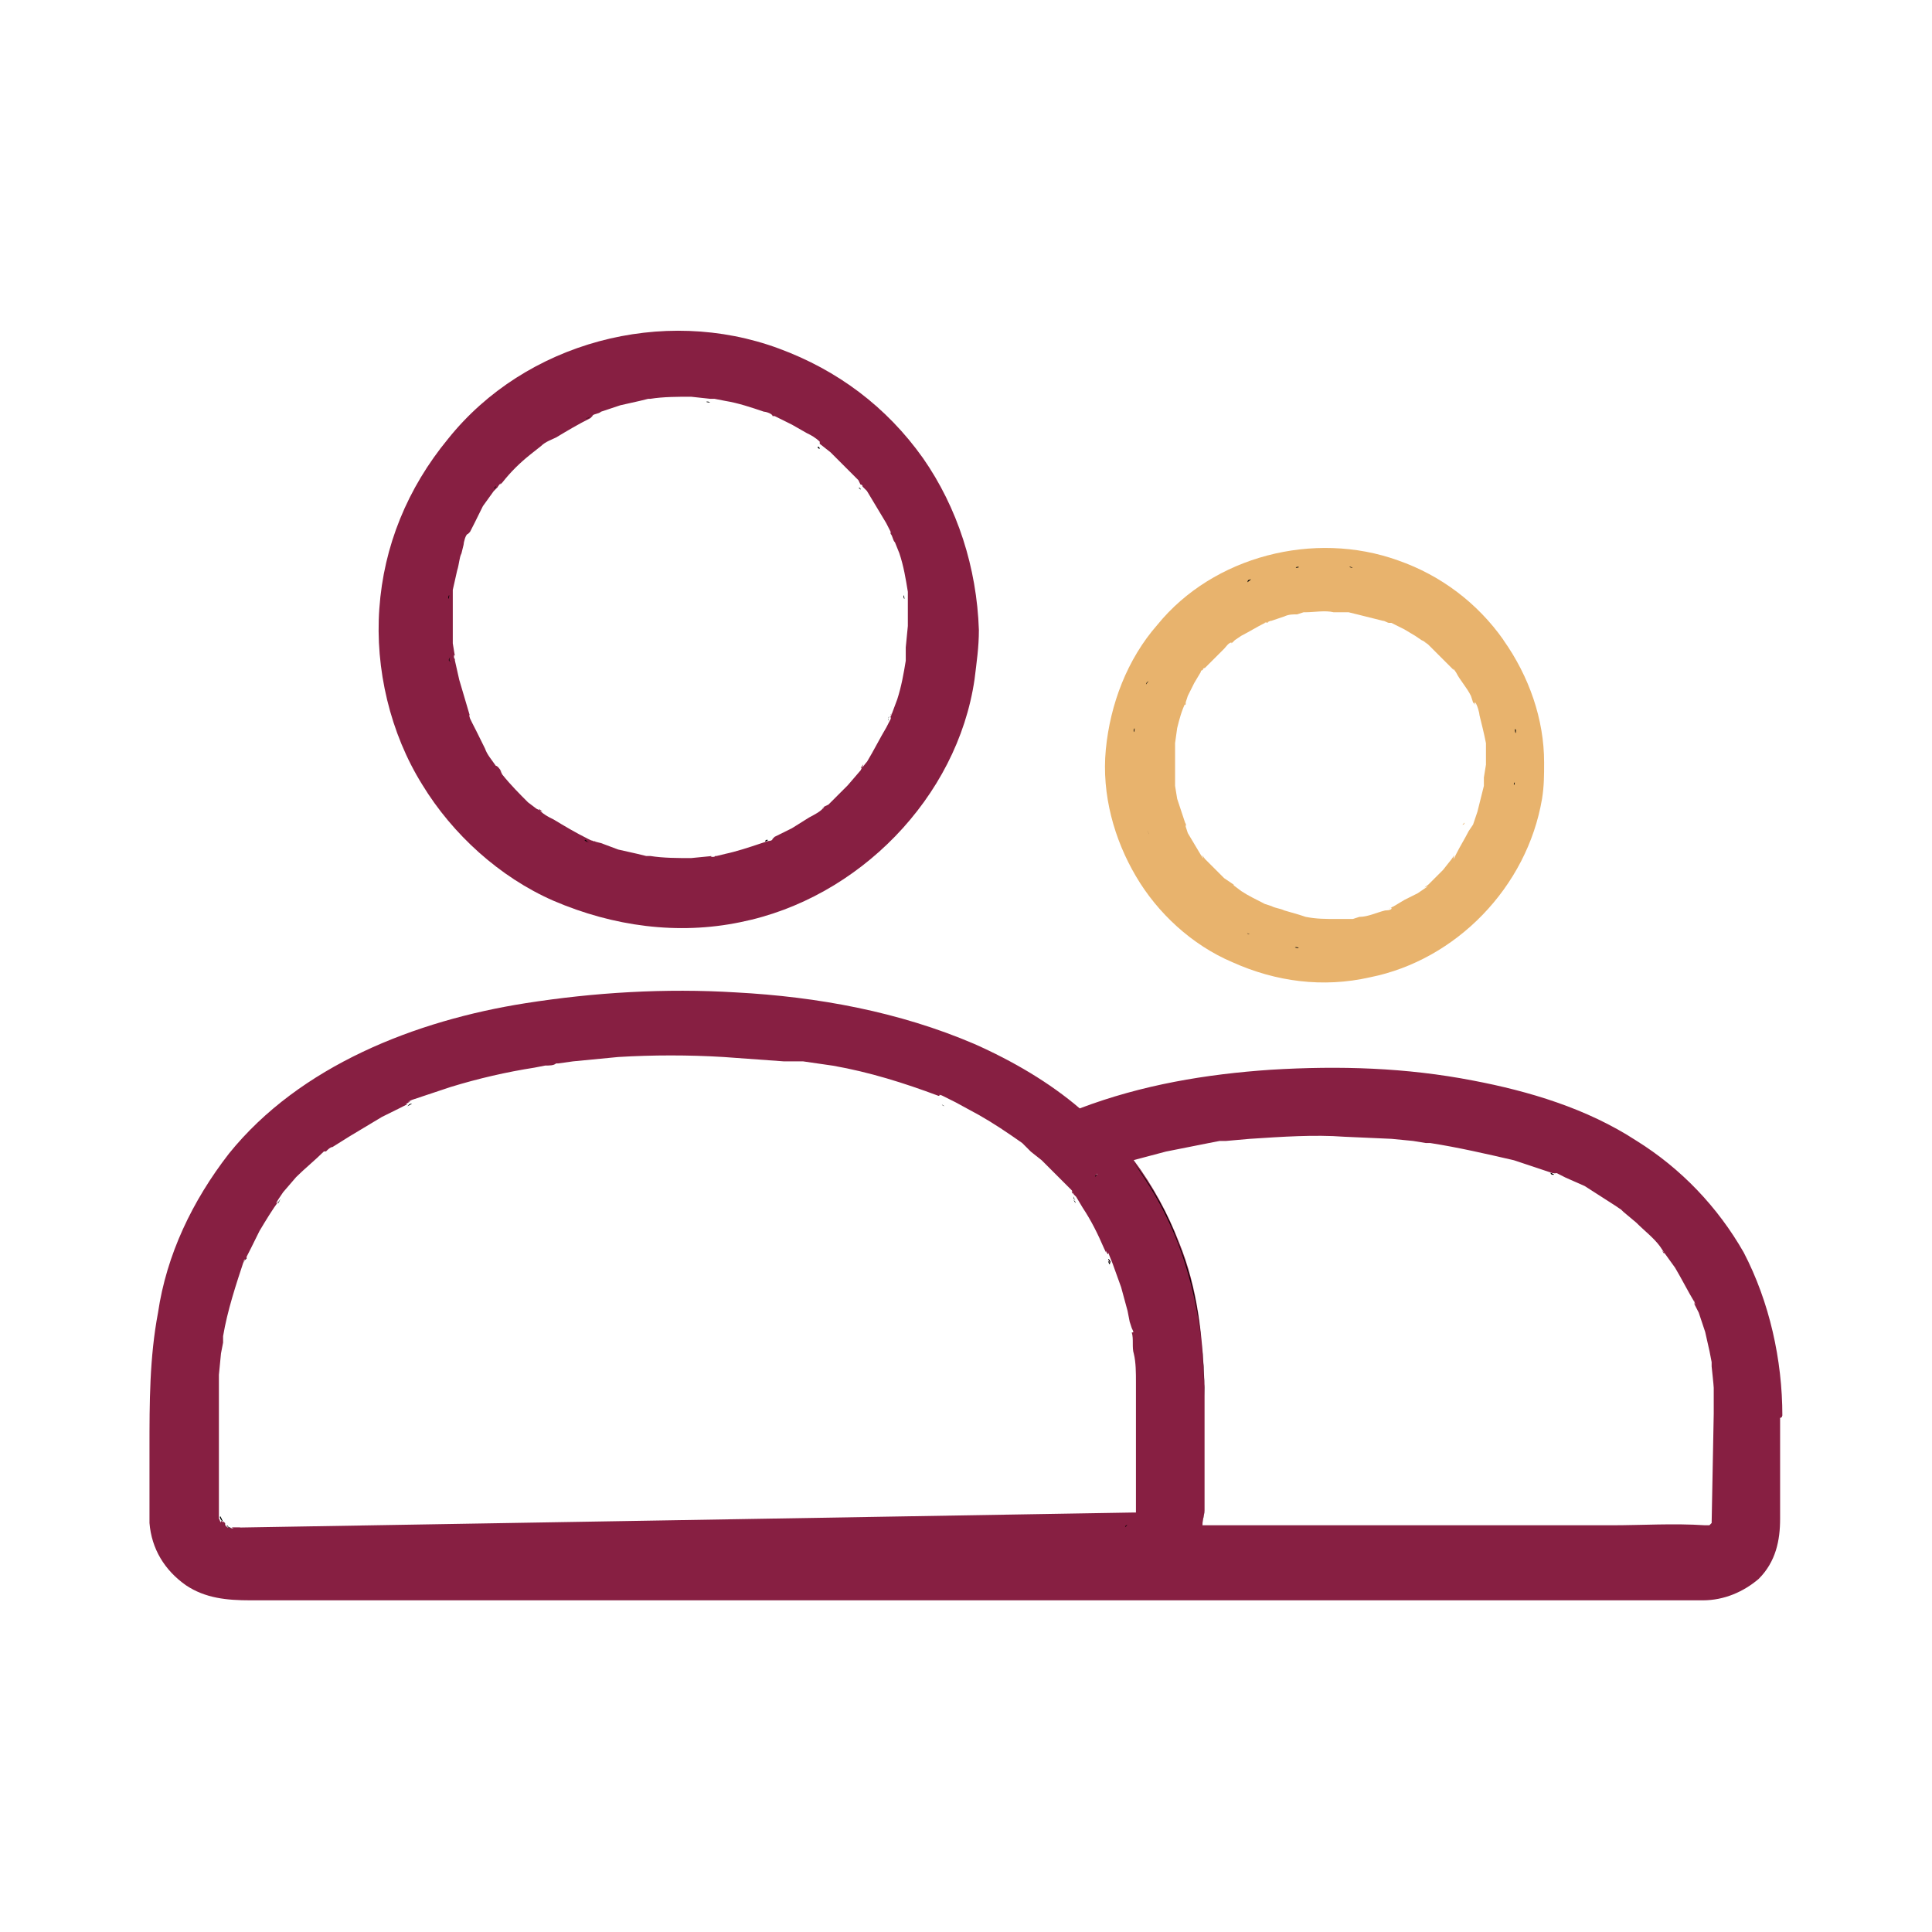
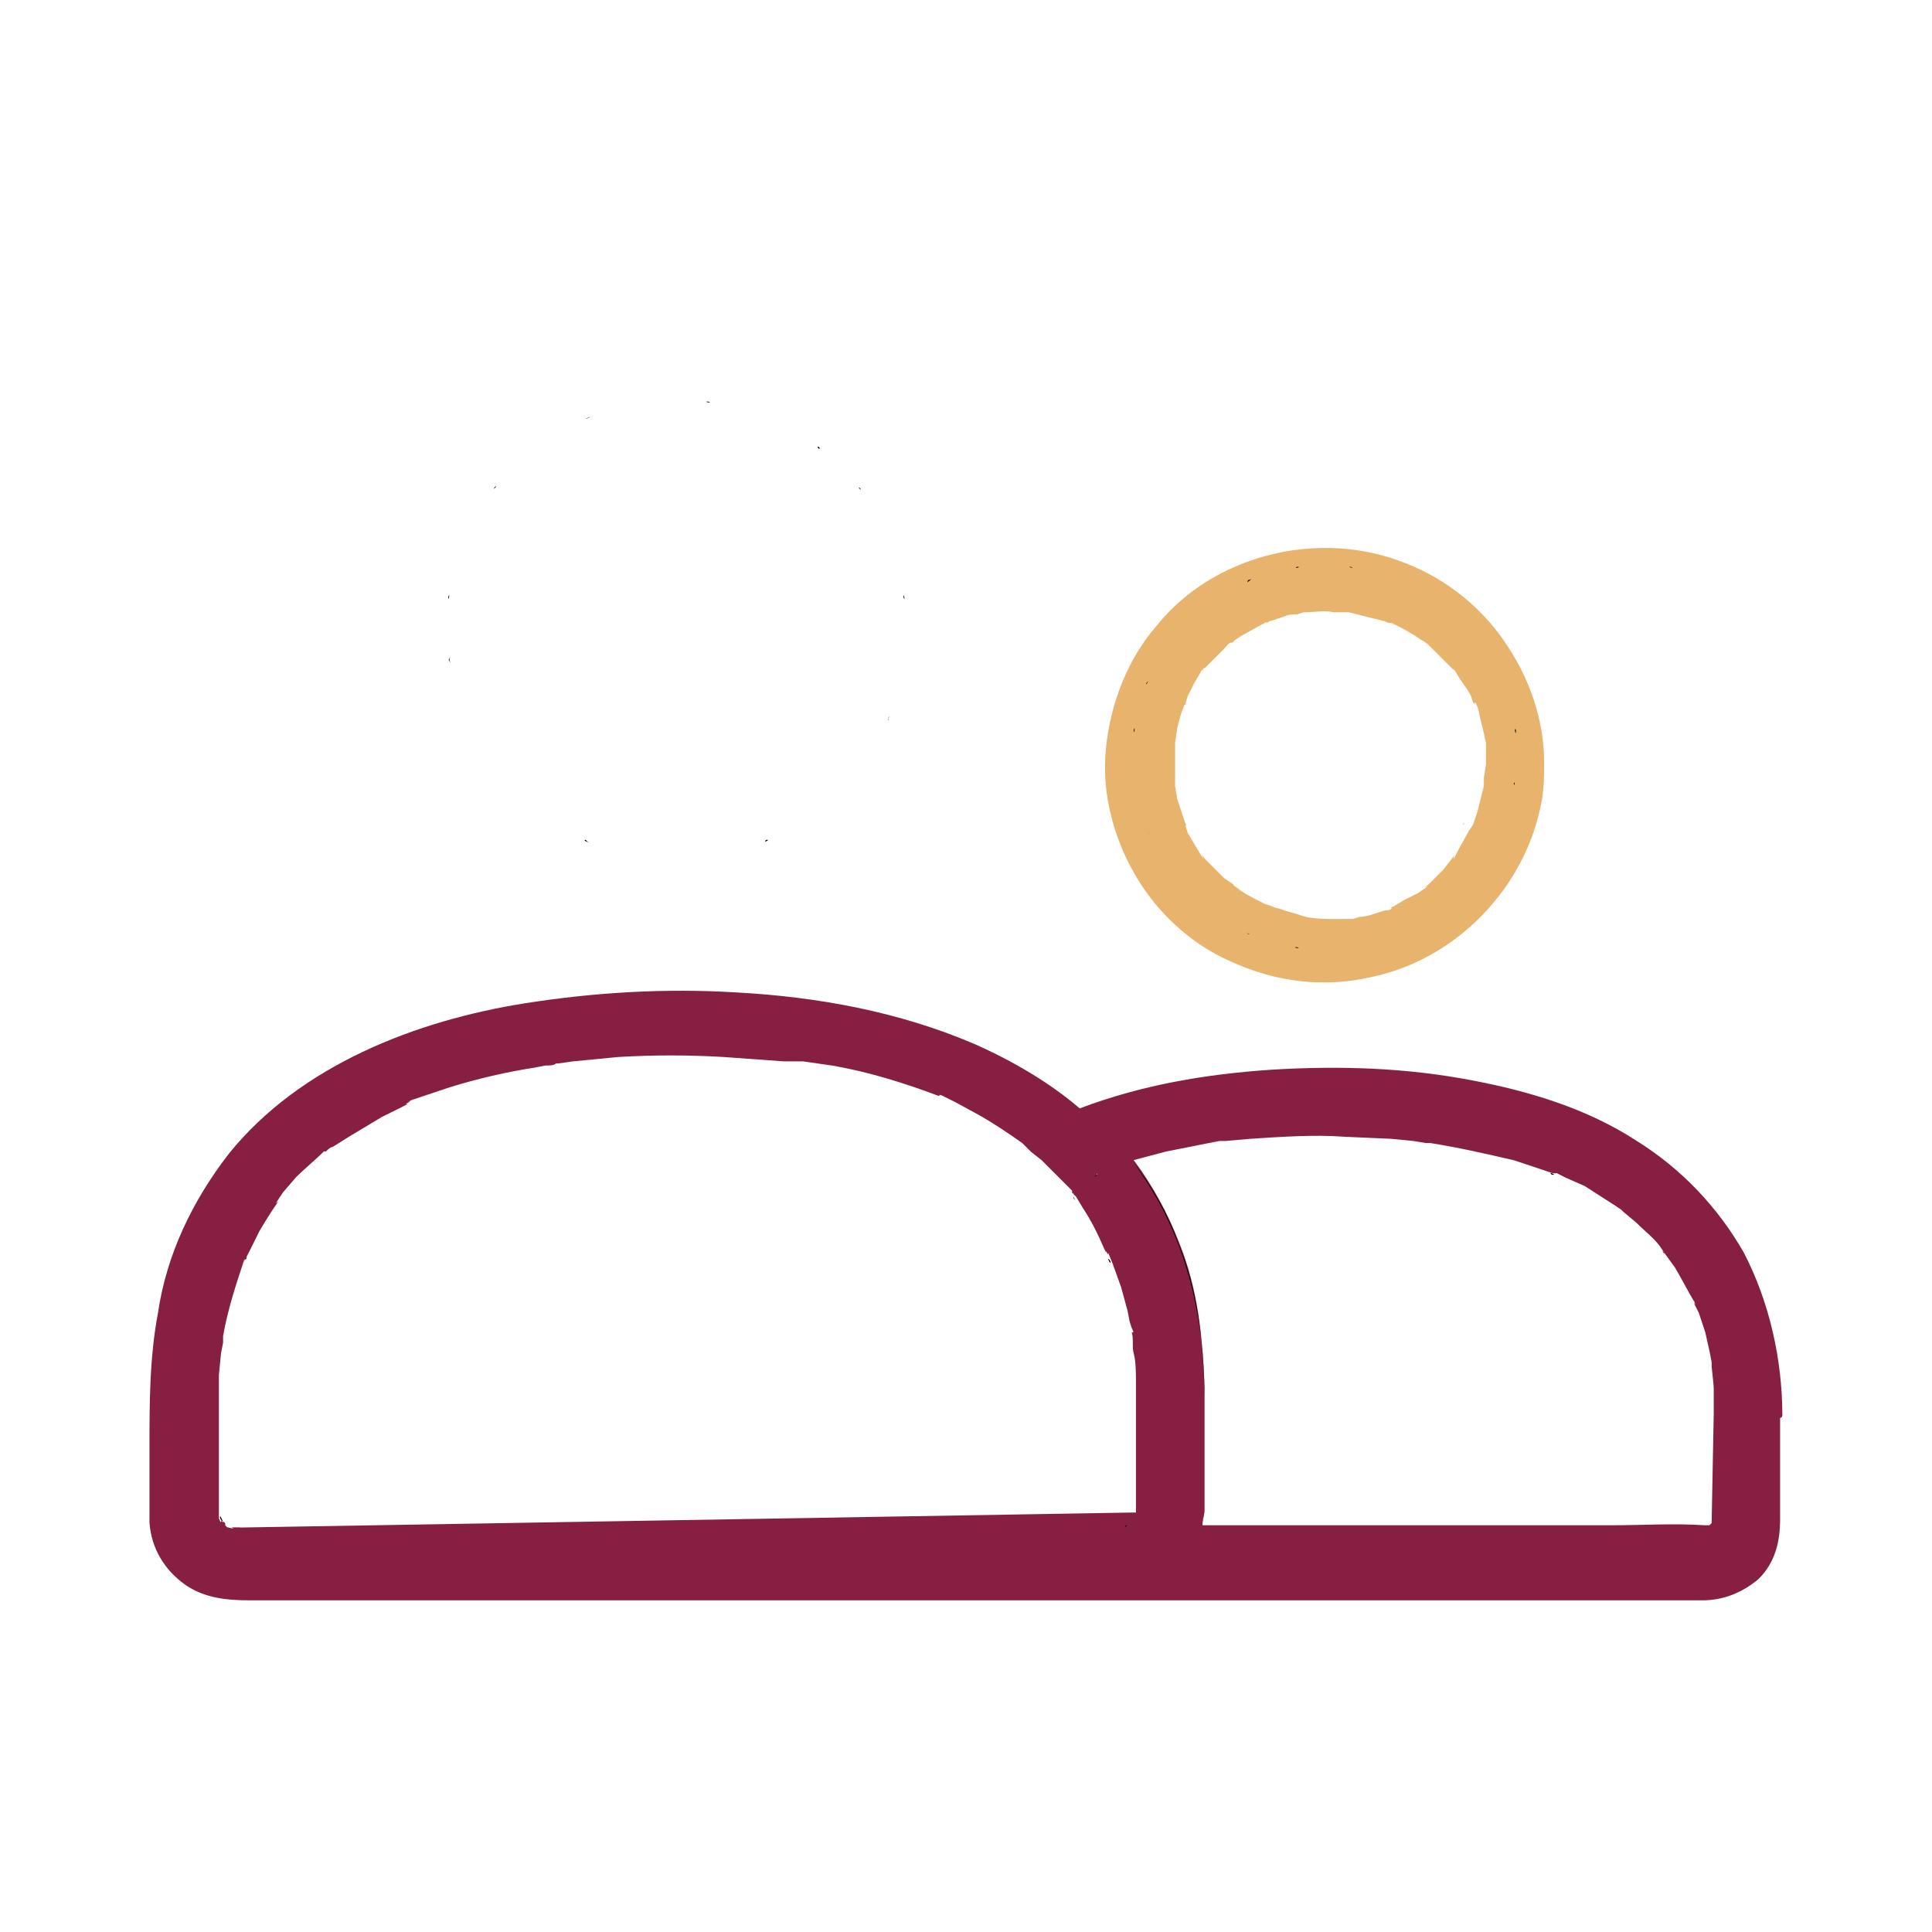
<svg xmlns="http://www.w3.org/2000/svg" xml:space="preserve" width="119.944mm" height="119.944mm" version="1.1" style="shape-rendering:geometricPrecision; text-rendering:geometricPrecision; image-rendering:optimizeQuality; fill-rule:evenodd; clip-rule:evenodd" viewBox="0 0 11994 11994">
  <defs>
    <style type="text/css">
   
    .fil3 {fill:none}
    .fil0 {fill:black}
    .fil2 {fill:#871F42}
    .fil1 {fill:#E8B36D}
   
  </style>
  </defs>
  <g id="Layer_x0020_1">
    <g id="_1443605856">
      <path id="C" class="fil0" d="M6677 7453c0,0 -13,-13 -13,-27 0,13 0,13 13,27z" />
      <path id="D" class="fil0" d="M6811 7293c0,0 0,0 0,0l-13 13c0,-13 13,-13 13,-13z" />
      <path class="fil0" d="M6837 7000l-27 -27 0 0 27 27m53 827c-27,-40 13,40 0,0z" />
      <path id="E" class="fil0" d="M7024 8334l0 0 0 -13 0 -13c0,13 0,27 0,27z" />
      <polygon class="fil0" points="7598,7093 7598,7093 " />
      <path class="fil0" d="M7598 7093c0,0 0,0 0,0l0 0m2041 200c0,0 -13,0 -13,-13 27,13 27,13 13,13m413 240l0 0 0 0c-13,-13 0,0 0,0m267 267l-13 -13c0,0 27,27 13,13m173 307l0 0 0 0c0,-13 0,-27 0,0 13,13 13,13 0,0m107 1374c0,0 0,0 0,0 0,0 13,-13 0,0l0 0c13,0 0,0 0,0z" />
      <path class="fil0" d="M10612 9481c0,0 0,0 0,0l0 0c0,-13 0,0 0,0zm-3628 0l0 0c0,0 0,0 0,0 0,0 0,0 0,0 0,0 0,0 0,0zm13 -13l0 0 0 0 0 0c0,0 0,0 0,0zm0 0c0,0 0,0 0,0 0,0 0,0 0,0l0 0zm13 -13c0,0 13,0 0,0 13,0 13,0 0,0 0,0 0,0 0,0zm13 -27l-13 13 0 0c13,0 13,0 13,-13l0 0 0 0 0 0 0 0 0 0 0 0zm13 -293l0 293 0 13 0 0 0 0 0 0 0 0 0 0 0 0c0,0 0,0 0,0l0 -13 0 0 0 0 0 -293 0 0zm427 333c0,-27 13,-67 13,-93l0 0c0,40 -13,67 -13,93l0 0z" />
      <path class="fil1" d="M9212 4826l0 40 0 0c0,-27 0,27 0,0l0 13c-13,53 -27,107 -40,160l-27 80c0,0 0,0 0,0 0,0 0,0 0,0l0 0 -27 40c-27,53 -53,93 -80,147 0,0 -13,27 -13,27 0,0 0,0 0,-13 13,-27 -13,13 -13,13l-53 67 -53 53 -27 27 -13 13c0,0 -40,27 -13,13 27,-13 -13,13 -13,13l-40 27 -80 40 -67 40 -27 13c-13,13 13,-13 13,0 0,13 -40,13 -40,13 -53,13 -107,40 -160,40l-40 13 -13 0 0 0c27,0 -27,0 0,0l-93 0c-67,0 -120,0 -187,-13 27,0 -27,0 0,0l-40 -13 -93 -27c-27,-13 -53,-13 -80,-27l-40 -13 0 0 0 0c-13,0 -13,-13 0,0l0 0c-53,-27 -107,-53 -147,-80l-53 -40c27,13 -13,-13 -13,-13l-40 -27c-40,-40 -80,-80 -120,-120 0,0 -27,-40 -13,-13 13,27 -13,-13 -13,-13l-40 -67 -40 -67 -13 -40 0 -13c13,27 -13,-40 0,0l-53 -160 -13 -80 0 -13 0 0 0 13c0,0 0,-27 0,-13l0 -40c0,-53 0,-120 0,-173l0 -40 0 0c0,27 0,-27 0,0l13 -93c13,-53 27,-107 53,-160 0,0 0,0 0,13 -13,13 0,-13 0,-13 0,0 0,0 0,0l0 0 13 -40 40 -80 40 -67c0,0 0,-13 13,-13 0,0 0,-13 13,-13 0,0 -13,13 -13,13 0,0 0,0 0,0l13 -13c40,-40 80,-80 120,-120 13,-13 27,-40 53,-40 -13,0 -13,13 0,0 0,0 13,-13 13,-13l40 -27c53,-27 93,-53 147,-80l0 0c-13,0 40,-13 13,0 0,0 -13,0 -13,0 13,0 27,-13 40,-13l80 -27c27,-13 53,-13 80,-13l40 -13 13 0c-27,0 27,0 0,0l0 0c53,0 120,-13 173,0l93 0 0 0c-27,0 27,0 0,0l53 13c53,13 107,27 160,40 13,0 27,13 40,13 0,0 0,0 13,0l0 0c0,0 0,0 0,0l80 40 67 40 40 27c0,0 53,27 27,13 -27,-13 13,13 13,13l27 27 67 67 53 53c0,0 27,27 27,27 0,0 -27,-40 -13,-13l13 13c27,53 67,93 93,147l13 40 13 13c13,13 -13,-13 0,-13 13,13 27,67 27,80 13,53 27,107 40,173 0,-27 0,40 0,0l0 40 0 93 -13 80m-133 293l13 -13c0,0 0,13 -13,13m-1227 480l0 0c0,13 0,13 0,0m747 -1841l-13 0c0,0 13,0 13,0m734 213c-160,-227 -387,-400 -654,-493 -520,-187 -1147,-27 -1494,400 -187,213 -293,493 -320,774 -27,280 53,560 187,787 133,227 347,427 600,534 267,120 560,160 854,93 534,-107 974,-560 1067,-1107 13,-80 13,-147 13,-227l0 0c0,-267 -93,-534 -253,-760z" />
      <path class="fil0" d="M7038 4866l0 0c0,13 0,-13 0,0l0 0m0 -333c0,40 13,-40 0,0m93 640c13,27 -27,-53 0,0l0 0 0 0m0 -947c0,0 0,0 0,0l-13 13c-13,27 13,-13 13,-13m147 -253c0,0 -13,13 -13,13 0,0 13,-13 13,-13m480 1827l0 0c-13,0 -27,-13 0,0l0 0zm0 -2201c0,0 -13,0 -13,13 -13,13 40,-27 13,-13m293 -80c-27,13 40,0 0,0m0 2361c40,13 -40,0 0,0l0 0m333 0c40,0 -27,0 0,0l0 0zm0 -2361c-27,0 40,13 0,0m307 93l13 0 -13 0 0 0c0,0 0,0 0,0m627 1560c0,0 0,0 0,0 0,0 0,0 0,0l0 0m80 -307c13,-27 0,27 0,0m13 -333l0 0c-13,-27 0,53 0,0z" />
      <path class="fil2" d="M10625 9443c0,-13 0,-13 0,-13l0 13zm0 0l0 0 0 0zm0 13c0,0 0,0 0,0l0 0 -13 13 0 0 0 0 -13 0 0 0c0,0 0,0 -13,0l0 0c-200,-13 -387,0 -587,0l-2401 0c-40,0 -93,0 -133,0l0 0c0,-40 13,-67 13,-93l0 -440 0 -253 0 -80c-13,-307 -40,-600 -160,-894 -67,-173 -160,-347 -280,-507l200 -53 267 -53 67 -13 40 0c0,0 0,0 0,0l0 0 147 -13c200,-13 400,-27 587,-13l293 13 133 13 80 13 27 0c173,27 347,67 520,107l240 80c0,0 0,0 13,0 0,0 -13,0 -13,0 27,0 27,13 13,0l13 0 53 27 120 53 187 120 40 27 0 0c0,0 0,0 13,0l-13 0c0,0 0,0 13,13l80 67c53,53 107,93 147,147l27 40 0 0 -13 -13c0,0 13,27 13,13l67 93c40,67 80,147 120,213 0,-13 -13,-13 0,0 13,27 0,13 0,0l0 13 27 53 40 120 27 120 13 67 0 27c13,53 0,0 0,0 0,0 13,120 13,133l0 160 -13 680 0 0 0 0 0 0zm-13 13l0 0c0,0 0,0 0,0zm-3601 -13l0 0c13,0 0,0 0,0l0 0 0 0zm0 13l0 0 0 0c0,-13 0,-13 0,0l0 0 0 0zm-13 0c0,0 0,0 0,0 0,0 0,0 0,0zm-13 13c0,0 0,0 0,0l0 0 0 0zm-5495 0c-13,0 -40,0 -53,0 40,13 -40,0 -13,0l-13 0 0 0c0,0 0,0 0,0 0,0 -27,-27 -13,-13l0 -13 -13 -13 0 13c0,0 0,-13 -13,-13l0 0c0,27 -13,-27 -13,-13l0 -27c0,0 0,0 0,13l0 -734 0 -147 13 -133 13 -67c0,-13 0,-27 0,-27l0 0 0 27 0 -27 0 -13c27,-160 80,-320 133,-480l0 0 0 13c-13,27 0,-13 13,-13 0,0 0,0 0,0l0 -13 27 -53 53 -107c40,-67 80,-133 120,-187l-13 13c-13,13 13,-27 13,-27 0,0 0,0 -13,13l13 -13 27 -40 80 -93c53,-53 120,-107 173,-160l13 0c0,0 0,0 0,0l0 0c0,0 0,0 0,0 13,-13 27,-27 40,-27l107 -67 200 -120 107 -53 53 -27 -13 0 0 0c0,0 53,-27 13,-13l27 -13 240 -80c173,-53 347,-93 520,-120l67 -13c27,0 53,0 67,-13l0 0 13 0 93 -13 280 -27c213,-13 440,-13 654,0l373 27 40 0 13 0 0 0 0 0 0 0 0 0 0 0c0,0 0,0 0,0l27 0 40 0 187 27c227,40 440,107 654,187l13 0c-13,0 -13,-13 13,0 0,0 -13,0 -13,0 0,0 0,0 13,0l80 40 147 80c93,53 173,107 267,173 0,0 27,27 27,27l27 27 67 53 107 107c27,27 53,53 80,80 0,0 0,0 13,27 0,-13 -13,-13 -13,-27 0,0 0,13 0,13l27 27 40 67c53,80 93,160 133,253l13 27 0 -13c0,0 13,40 13,13l0 0 0 0 27 67 53 147 40 147 13 67 13 40 0 0c13,27 13,27 0,27 13,40 0,93 13,133 13,53 13,120 13,173l0 -13 0 40 0 453 0 280c0,0 0,0 0,0 0,0 0,0 0,0l0 0c0,0 0,0 0,0l0 13 0 0 0 0 0 0 0 0 0 0c0,0 0,0 0,0 0,0 0,0 0,13l0 13 0 0c0,0 0,0 0,13l0 0 0 0 0 0 0 0 0 0 0 0 0 0c0,0 0,0 -13,0 0,0 0,0 0,0l0 0 0 0 -13 0 -5535 93 0 0zm560 -2334l0 0 0 0 0 0 0 0zm13 -13c0,0 -13,13 0,0l0 0zm1387 -507l13 0c-13,0 -53,0 -13,0zm3228 827c0,0 -13,-13 -13,-27 0,0 0,13 13,27zm120 -160c0,0 13,0 13,-13 0,13 0,13 -13,13l0 0 0 0 0 0zm13 -320l27 27 -27 -27 0 0 0 0zm80 854c-27,-40 13,40 0,0zm120 480c0,13 0,27 0,27l0 0 0 -27 0 0 0 0 0 0zm3054 -760c0,0 0,-13 0,0 0,-13 0,0 0,0l0 0zm1000 1240c0,-347 -80,-707 -240,-1014 -160,-280 -387,-520 -667,-694 -307,-200 -667,-307 -1014,-373 -413,-80 -827,-93 -1254,-67 -400,27 -800,93 -1187,240 -187,-160 -413,-293 -654,-400 -467,-200 -974,-293 -1480,-320 -440,-27 -880,0 -1307,67 -680,107 -1400,387 -1841,934 -227,293 -387,627 -440,987 -53,280 -53,560 -53,840l0 373c0,40 0,67 0,93 13,160 93,293 227,387 120,80 253,93 400,93l5388 0c0,0 0,0 0,0 0,0 0,0 0,0l0 0c13,0 13,0 27,0l3601 0c133,0 253,-53 347,-133 107,-107 133,-240 133,-373l0 -627c13,0 13,-13 13,-13l0 0z" />
      <path class="fil0" d="M1382 9441l0 0c0,13 -27,-27 -13,-27l0 -27 0 0 0 27 13 27 0 0c0,13 0,13 0,0m13 -1134l0 0 0 0c0,0 0,0 0,0z" />
-       <path class="fil0" d="M1422 9481l0 0 -13 -13c0,0 0,13 13,13 -13,0 -40,-27 -27,-13l27 13 0 0 0 0c13,0 13,0 0,0 40,13 -27,0 0,0m107 -1667c0,0 0,0 0,0l-13 13c-13,40 0,-13 13,-13m213 -373c0,13 0,13 0,0l-13 27c-13,13 13,-27 13,-27m307 -293c0,0 -13,0 0,0 -13,13 -13,13 0,0l0 0m493 -293l0 0 -13 13c0,0 53,-27 13,-13m920 -227l0 0m1467 0l0 0m934 240c0,0 -13,0 0,0 -13,-13 -27,-13 0,0m814 600c0,-13 -13,-13 -13,-27 0,0 0,13 13,27z" />
      <path id="C_1_" class="fil0" d="M6677 7453c0,0 -13,-13 -13,-27 0,13 0,13 13,27z" />
-       <path id="D_1_" class="fil0" d="M6811 7293c0,0 0,0 0,0l-13 13c0,-13 13,-13 13,-13z" />
-       <path class="fil0" d="M6891 7840l0 0 -13 -13c0,0 13,40 13,13z" />
+       <path id="D_1_" class="fil0" d="M6811 7293c0,0 0,0 0,0l-13 13c0,-13 13,-13 13,-13" />
      <path class="fil0" d="M6891 7827c-27,-40 13,40 0,0m107 1641l-13 13c0,0 0,-13 13,-13l0 0m13 -1147l0 0z" />
      <path class="fil0" d="M7024 8347c0,0 0,-13 0,-13l0 0c0,0 0,13 0,13z" />
      <path id="E_1_" class="fil0" d="M7024 8334l0 0 0 -13 0 -13c0,13 0,27 0,27z" />
      <path class="fil0" d="M7038 9401l0 0 0 0 0 13c0,13 0,0 0,-13z" />
      <path class="fil0" d="M6971 9481c0,0 0,0 0,0l0 0zm0 0l0 0 0 0 0 0 0 0zm27 0c0,0 0,-13 0,0l0 0 0 0 0 0zm0 -13c0,0 0,0 0,0l0 0c13,0 0,0 0,0zm13 0c0,0 0,-13 0,0l0 0 0 0 0 0zm13 -13c0,0 -13,0 0,0 -13,0 0,0 0,0zm13 -40c0,0 0,-13 0,0 0,0 0,0 0,0zm0 -774c0,0 0,13 0,13l0 467 0 -453 0 -27 0 0zm427 840l0 0 0 0 0 0zm-347 -2147l-80 -120c0,0 0,0 0,0 120,160 213,320 280,507 120,293 147,587 160,894l0 80 0 253 0 440 0 -80 0 -640c0,-480 -107,-947 -360,-1334l0 0z" />
-       <path class="fil2" d="M5623 4022l0 53c0,0 0,0 0,13l0 -13c0,0 0,0 0,13l0 -13 0 27c-13,80 -27,160 -53,240l-40 107 0 -13c13,-27 -13,40 0,13l0 13 -27 53c-40,67 -80,147 -120,213 -13,13 -27,40 -40,40 0,0 27,-40 13,-13l-13 27 -80 93 -80 80 -40 40 -27 13c-27,27 0,13 0,0 -13,27 -67,53 -93,67l-107 67 -107 53 -13 13c0,13 -27,13 -27,13l-40 13c-80,27 -160,53 -227,67l-53 13 -13 0c13,0 -13,13 -27,0 0,0 13,0 27,0 0,0 0,0 -13,0l-133 13c-80,0 -173,0 -253,-13l-13 0c13,0 13,0 27,0 0,0 -40,0 -27,0l-13 0 -53 -13 -120 -27 -107 -40 -53 -13 13 0c27,13 -40,-13 -13,0 0,0 0,0 0,0l-27 -13c-80,-40 -147,-80 -213,-120 -27,-13 -80,-40 -93,-67 0,0 40,27 13,13l-27 -13 -53 -40c-53,-53 -107,-107 -160,-173l-13 -27c-27,-27 0,0 13,13 -13,-13 -27,-40 -40,-40 -27,-40 -53,-67 -67,-107l-53 -107 -27 -53 -13 -27 0 0 0 0c0,0 -13,-40 0,-13l-67 -227 -27 -120 0 -13c0,13 -13,-13 0,-27 0,0 0,13 0,27 0,0 0,0 0,-13l-13 -80c0,-80 0,-173 0,-253l0 -53 0 -13c0,40 0,-40 0,0l0 -13 27 -120c13,-40 13,-80 27,-107l13 -53c0,-13 13,-67 27,-67l13 -13 27 -53 53 -107 67 -93 27 -27c-13,13 27,-40 13,-13l-13 13 27 -27c53,-67 107,-120 173,-173l67 -53c13,-13 13,-13 0,0 27,-27 67,-40 93,-53 67,-40 133,-80 213,-120l13 -13c0,-13 40,-13 53,-27l120 -40 120 -27 53 -13 0 0c0,0 13,0 13,0 0,0 0,0 0,0 80,-13 173,-13 253,-13l120 13 13 0c-40,0 40,0 0,0l13 0 67 13c80,13 160,40 240,67 13,0 53,13 53,27l13 0 107 53 93 53c27,13 53,27 80,53 0,0 0,0 0,13l67 53 93 93 80 80 13 27c0,0 13,13 13,13 0,-13 -13,-13 -13,-13 13,13 13,13 13,13l27 27c40,67 80,133 120,200l27 53 0 13c13,13 13,40 27,53l27 67c27,80 40,160 53,240l0 13c0,-40 0,40 0,0l0 13 0 53 0 133 -13 133m-13 93l0 -13c0,13 0,13 0,13m-2281 -1334c0,0 0,0 0,0 0,0 0,0 0,0m1761 13c0,0 -13,-13 -13,-13 0,0 0,0 13,13m640 53c-227,-320 -533,-547 -894,-680 -720,-267 -1574,-40 -2054,560 -253,307 -400,667 -427,1054 -27,373 67,774 267,1094 187,307 480,574 814,720 373,160 774,213 1160,133 734,-147 1347,-774 1454,-1507 13,-107 27,-200 27,-307l0 0c-13,-387 -133,-760 -347,-1067z" />
      <path class="fil0" d="M2796 4106c0,13 -13,-13 0,-27 -13,13 -13,27 0,27m-13 -400c0,40 13,-40 0,0m93 -347l13 -13 -13 13 0 0m13 1107l0 0c0,0 -13,-40 0,0l0 0m187 -1440l0 0c-27,27 13,-27 0,0m253 -253c0,0 0,13 0,0 0,13 0,0 0,0m320 2454c27,13 -40,-13 -13,-13 0,0 0,0 13,13l0 0m-13 -2627c13,0 53,-27 0,0l0 0m360 -93c13,0 13,0 27,0 -13,0 -27,0 -27,0m27 2814c0,0 -40,0 -27,0 13,0 27,0 27,0m373 -2828c-40,0 40,13 0,0m-13 2828c0,0 13,0 27,0 13,0 -13,0 -27,0m373 -2721l0 0 0 0 0 0m0 2614l13 0c-13,13 -27,13 -13,0 -13,13 -13,13 0,0m320 -2441c13,0 13,13 13,13 -13,0 -13,-13 -13,-13l0 0zm267 267c0,-13 -13,-13 -13,-13 0,0 13,13 13,13m173 1414c13,-27 -13,40 0,13l0 -13m0 -1107c0,0 13,40 0,0l0 0m93 747l0 0c13,0 0,0 0,0l0 0m0 -387c0,-40 13,40 0,0z" />
    </g>
    <rect class="fil3" width="11994" height="11994" />
  </g>
</svg>